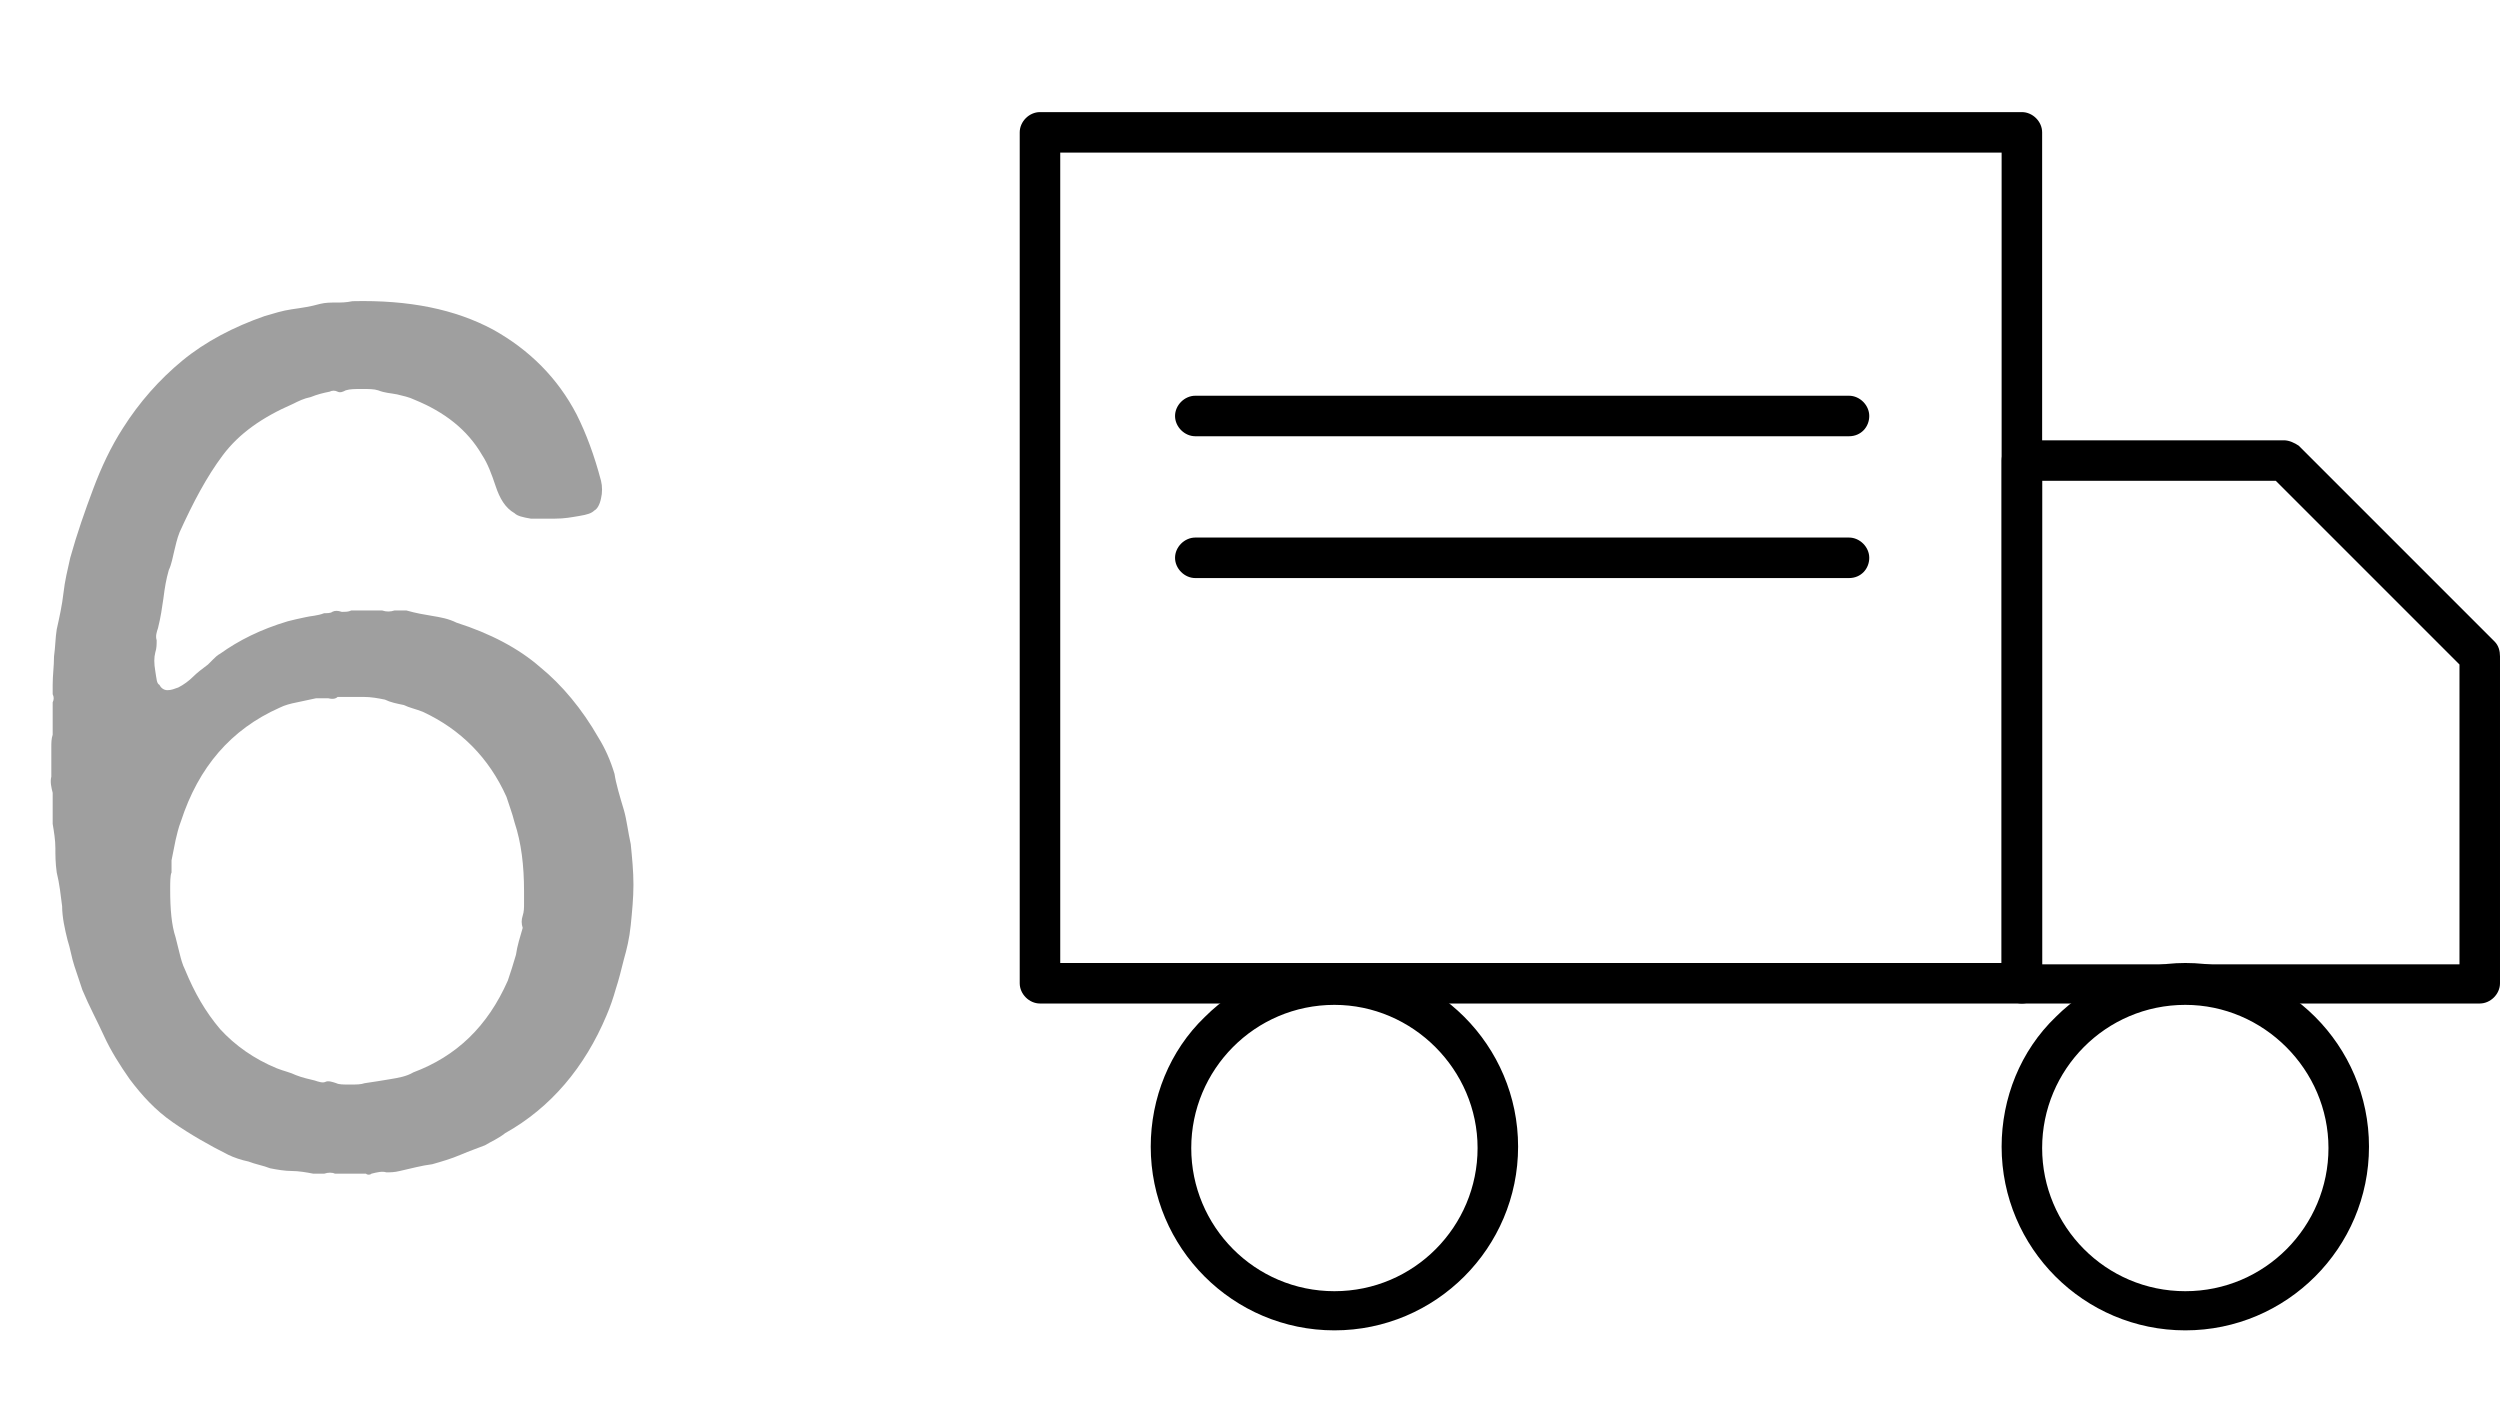
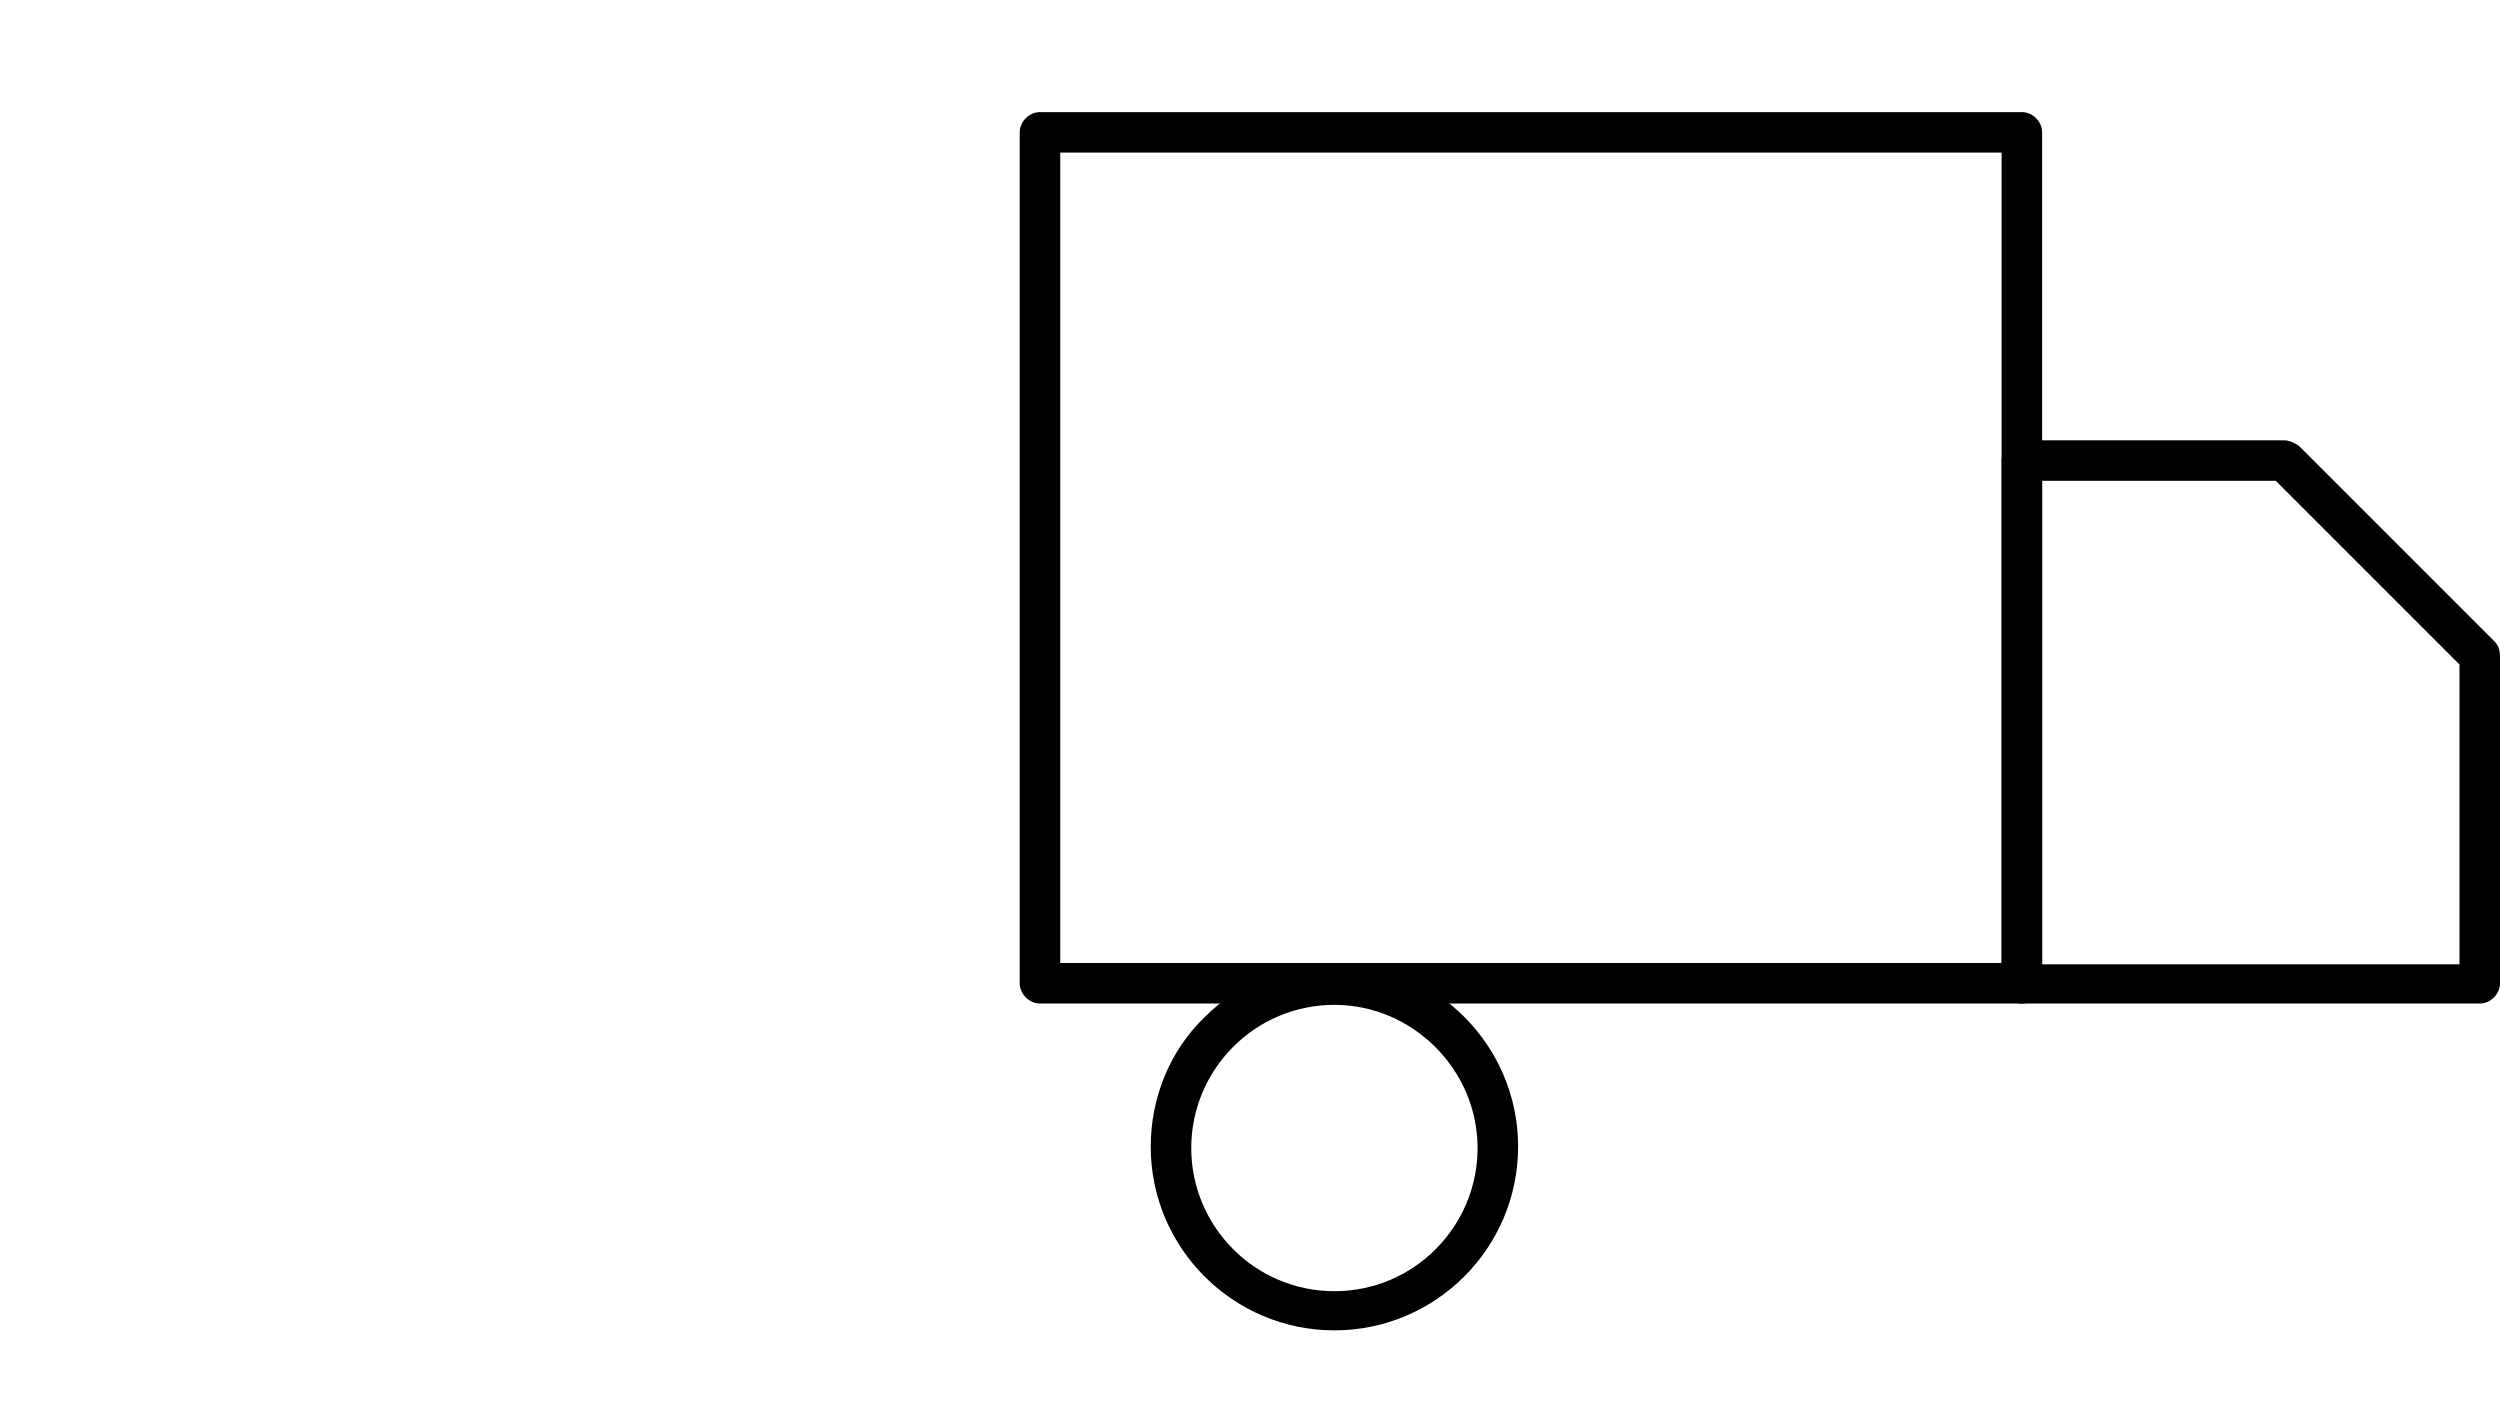
<svg xmlns="http://www.w3.org/2000/svg" version="1.1" id="レイヤー_1" x="0px" y="0px" viewBox="0 0 185.1 105" style="enable-background:new 0 0 185.1 105;" xml:space="preserve">
  <style type="text/css">
	.st0{enable-background:new    ;}
	.st1{fill:#9F9F9F;}
</style>
  <g class="st0">
-     <path class="st1" d="M46.2,60c0.2,0.7,0.3,1.6,0.5,2.5c0.1,1,0.2,2,0.2,3c0,1-0.1,2-0.2,3c-0.1,1-0.3,1.8-0.5,2.5   c-0.2,0.8-0.4,1.6-0.6,2.2c-0.2,0.7-0.4,1.3-0.7,2c-1.6,3.8-4.1,6.8-7.5,8.7c-0.5,0.4-1,0.6-1.5,0.9c-0.5,0.2-1.1,0.4-1.8,0.7   c-0.7,0.3-1.4,0.5-2.1,0.7c-0.8,0.1-1.5,0.3-2.4,0.5c-0.4,0.1-0.7,0.1-1,0.1c-0.3-0.1-0.7,0-1.1,0.1c-0.1,0.1-0.3,0.1-0.4,0   c-0.2,0-0.3,0-0.5,0c-0.2,0-0.5,0-0.9,0c-0.4,0-0.7,0-0.9,0c-0.2-0.1-0.5-0.1-0.8,0c-0.3,0-0.5,0-0.8,0c-0.5-0.1-1.1-0.2-1.6-0.2   c-0.5,0-1.1-0.1-1.6-0.2c-0.5-0.2-1.1-0.3-1.6-0.5c-0.5-0.1-1.1-0.3-1.5-0.5c-1.4-0.7-2.8-1.5-4.1-2.4c-1.3-0.9-2.3-2-3.2-3.2   c-0.7-1-1.4-2.1-1.9-3.2s-1.1-2.2-1.6-3.4c-0.2-0.6-0.4-1.2-0.6-1.8c-0.2-0.6-0.3-1.3-0.5-1.9c-0.2-0.8-0.4-1.7-0.4-2.5   c-0.1-0.8-0.2-1.7-0.4-2.5c-0.1-0.7-0.1-1.3-0.1-1.8c0-0.6-0.1-1.2-0.2-1.8c0-0.2,0-0.4,0-0.5c0-0.2,0-0.3,0-0.5v-1.3   c-0.1-0.4-0.2-0.8-0.1-1.2c0-0.5,0-0.9,0-1.3c0-0.3,0-0.6,0-0.9c0-0.3,0-0.6,0.1-0.9V52c0.1-0.2,0.1-0.4,0-0.6c0-0.2,0-0.5,0-0.7   C3.9,50,4,49.3,4,48.6c0.1-0.7,0.1-1.4,0.2-2c0.2-0.9,0.4-1.8,0.5-2.7c0.1-0.9,0.3-1.7,0.5-2.6c0.5-1.8,1.1-3.5,1.7-5.1   c0.6-1.6,1.3-3.1,2.2-4.5c1.2-1.9,2.7-3.6,4.4-5c1.7-1.4,3.8-2.5,6.1-3.3c0.7-0.2,1.3-0.4,2-0.5c0.7-0.1,1.4-0.2,2.1-0.4   c0.4-0.1,0.8-0.1,1.2-0.1s0.7,0,1.2-0.1c4.2-0.1,7.6,0.6,10.4,2.1c2.7,1.5,4.8,3.6,6.2,6.3c0.7,1.4,1.3,3,1.8,4.9   c0.1,0.4,0.1,0.9,0,1.3c-0.1,0.5-0.3,0.8-0.5,0.9c-0.2,0.2-0.5,0.3-1.1,0.4s-1.1,0.2-1.8,0.2c-0.6,0-1.2,0-1.8,0   c-0.6-0.1-1-0.2-1.2-0.4c-0.7-0.4-1.1-1.1-1.4-2c-0.3-0.9-0.6-1.7-1-2.3c-1.1-1.9-2.8-3.2-5-4.1c-0.4-0.2-0.9-0.3-1.3-0.4   c-0.5-0.1-0.9-0.1-1.4-0.3c-0.3-0.1-0.7-0.1-1.2-0.1c-0.5,0-0.9,0-1.2,0.1c-0.2,0.1-0.4,0.2-0.6,0.1c-0.2-0.1-0.4-0.1-0.6,0   c-0.5,0.1-0.9,0.2-1.4,0.4c-0.5,0.1-0.9,0.3-1.3,0.5c-2.3,1-4,2.2-5.2,3.8c-1.2,1.6-2.2,3.5-3.2,5.7c-0.2,0.5-0.3,1-0.4,1.4   s-0.2,1-0.4,1.4c-0.2,0.7-0.3,1.3-0.4,2.1c-0.1,0.7-0.2,1.4-0.4,2.2c-0.1,0.3-0.2,0.6-0.1,0.9c0,0.3,0,0.6-0.1,0.9   c-0.1,0.4-0.1,0.8,0,1.4c0.1,0.6,0.1,0.9,0.3,1c0.1,0.2,0.3,0.4,0.6,0.4s0.5-0.1,0.8-0.2c0.4-0.2,0.8-0.5,1.1-0.8   c0.3-0.3,0.7-0.6,1.1-0.9c0.1-0.1,0.3-0.3,0.4-0.4c0.1-0.1,0.3-0.3,0.5-0.4c1.4-1,3-1.8,5-2.4c0.4-0.1,0.8-0.2,1.3-0.3   c0.4-0.1,0.9-0.1,1.4-0.3c0.2,0,0.5,0,0.6-0.1c0.2-0.1,0.4-0.1,0.7,0c0.3,0,0.5,0,0.7-0.1h1c0.1,0,0.3,0,0.6,0c0.3,0,0.5,0,0.7,0   c0.3,0.1,0.6,0.1,0.9,0c0.3,0,0.6,0,0.9,0c0.7,0.2,1.3,0.3,1.9,0.4c0.6,0.1,1.2,0.2,1.8,0.5c2.5,0.8,4.6,1.9,6.2,3.3   c1.6,1.3,3.1,3.1,4.3,5.2c0.5,0.8,0.9,1.7,1.2,2.7C45.6,58,45.9,59,46.2,60z M38.7,67.8c0.1-0.3,0.1-0.6,0.1-0.9c0-0.3,0-0.6,0-0.9   c0-1.9-0.2-3.6-0.7-5.1c-0.1-0.4-0.2-0.7-0.3-1c-0.1-0.3-0.2-0.6-0.3-0.9c-1.3-2.9-3.4-5-6.2-6.3c-0.5-0.2-1-0.3-1.4-0.5   c-0.5-0.1-1-0.2-1.4-0.4c-0.5-0.1-1-0.2-1.6-0.2c-0.6,0-1.2,0-1.9,0c-0.1,0.1-0.3,0.2-0.7,0.1c-0.3,0-0.6,0-0.9,0   c-0.5,0.1-0.9,0.2-1.4,0.3s-0.9,0.2-1.3,0.4c-3.6,1.6-6,4.4-7.3,8.4c-0.2,0.5-0.3,1-0.4,1.4c-0.1,0.5-0.2,1-0.3,1.5v0.9   c-0.1,0.2-0.1,0.7-0.1,1.3c0,1.4,0.1,2.6,0.4,3.5c0.1,0.4,0.2,0.8,0.3,1.2c0.1,0.4,0.2,0.8,0.4,1.2c0.7,1.7,1.5,3.1,2.6,4.4   c1.1,1.2,2.5,2.2,4.2,2.9c0.5,0.2,1,0.3,1.4,0.5c0.5,0.2,1,0.3,1.4,0.4c0.3,0.1,0.6,0.2,0.8,0.1c0.2-0.1,0.5,0,0.8,0.1   c0.2,0.1,0.5,0.1,1,0.1c0.5,0,0.8,0,1.1-0.1c0.7-0.1,1.3-0.2,1.9-0.3c0.6-0.1,1.2-0.2,1.7-0.5c3.2-1.2,5.5-3.4,7-6.8   c0.2-0.6,0.4-1.2,0.6-1.9c0.1-0.7,0.3-1.3,0.5-2C38.6,68.4,38.6,68.1,38.7,67.8z" />
-   </g>
+     </g>
  <path d="M77,8.3h72.7c0.8,0,1.5,0.7,1.5,1.5v63c0,0.8-0.7,1.5-1.5,1.5H77c-0.8,0-1.5-0.7-1.5-1.5v-63C75.5,9,76.2,8.3,77,8.3z   M148.2,11.3H78.5v60h69.7V11.3z" />
  <path d="M149.7,32.6h19.4c0.4,0,0.8,0.2,1.1,0.4l14.5,14.5c0.3,0.3,0.4,0.7,0.4,1.1v24.2c0,0.8-0.7,1.5-1.5,1.5h-33.9  c-0.8,0-1.5-0.7-1.5-1.5V34.1C148.2,33.2,148.9,32.6,149.7,32.6z M168.5,35.6h-17.3v35.8h30.9V49.2L168.5,35.6z" />
  <path d="M98.8,71.3c7.5,0,13.6,6.1,13.6,13.6c0,7.5-6.1,13.6-13.6,13.6c-7.5,0-13.6-6.1-13.6-13.6c0-3.6,1.4-7.1,4-9.6  C91.7,72.8,95.2,71.3,98.8,71.3L98.8,71.3z M98.8,95.6c5.9,0,10.6-4.8,10.6-10.6s-4.8-10.6-10.6-10.6l0,0v-1.5v1.5  c-5.9,0-10.6,4.8-10.6,10.6S92.9,95.6,98.8,95.6z" />
-   <path d="M161.8,71.3c7.5,0,13.6,6.1,13.6,13.6c0,7.5-6.1,13.6-13.6,13.6c-7.5,0-13.6-6.1-13.6-13.6c0-3.6,1.4-7.1,4-9.6  C154.7,72.8,158.2,71.3,161.8,71.3L161.8,71.3z M161.8,95.6c5.9,0,10.6-4.8,10.6-10.6s-4.8-10.6-10.6-10.6l0,0v-1.5v1.5  c-5.9,0-10.6,4.8-10.6,10.6S155.9,95.6,161.8,95.6z" />
-   <path d="M136.9,32.3H88.5c-0.8,0-1.5-0.7-1.5-1.5s0.7-1.5,1.5-1.5h48.4c0.8,0,1.5,0.7,1.5,1.5S137.8,32.3,136.9,32.3z" />
-   <path d="M136.9,42.8H88.5c-0.8,0-1.5-0.7-1.5-1.5s0.7-1.5,1.5-1.5h48.4c0.8,0,1.5,0.7,1.5,1.5S137.8,42.8,136.9,42.8z" />
</svg>